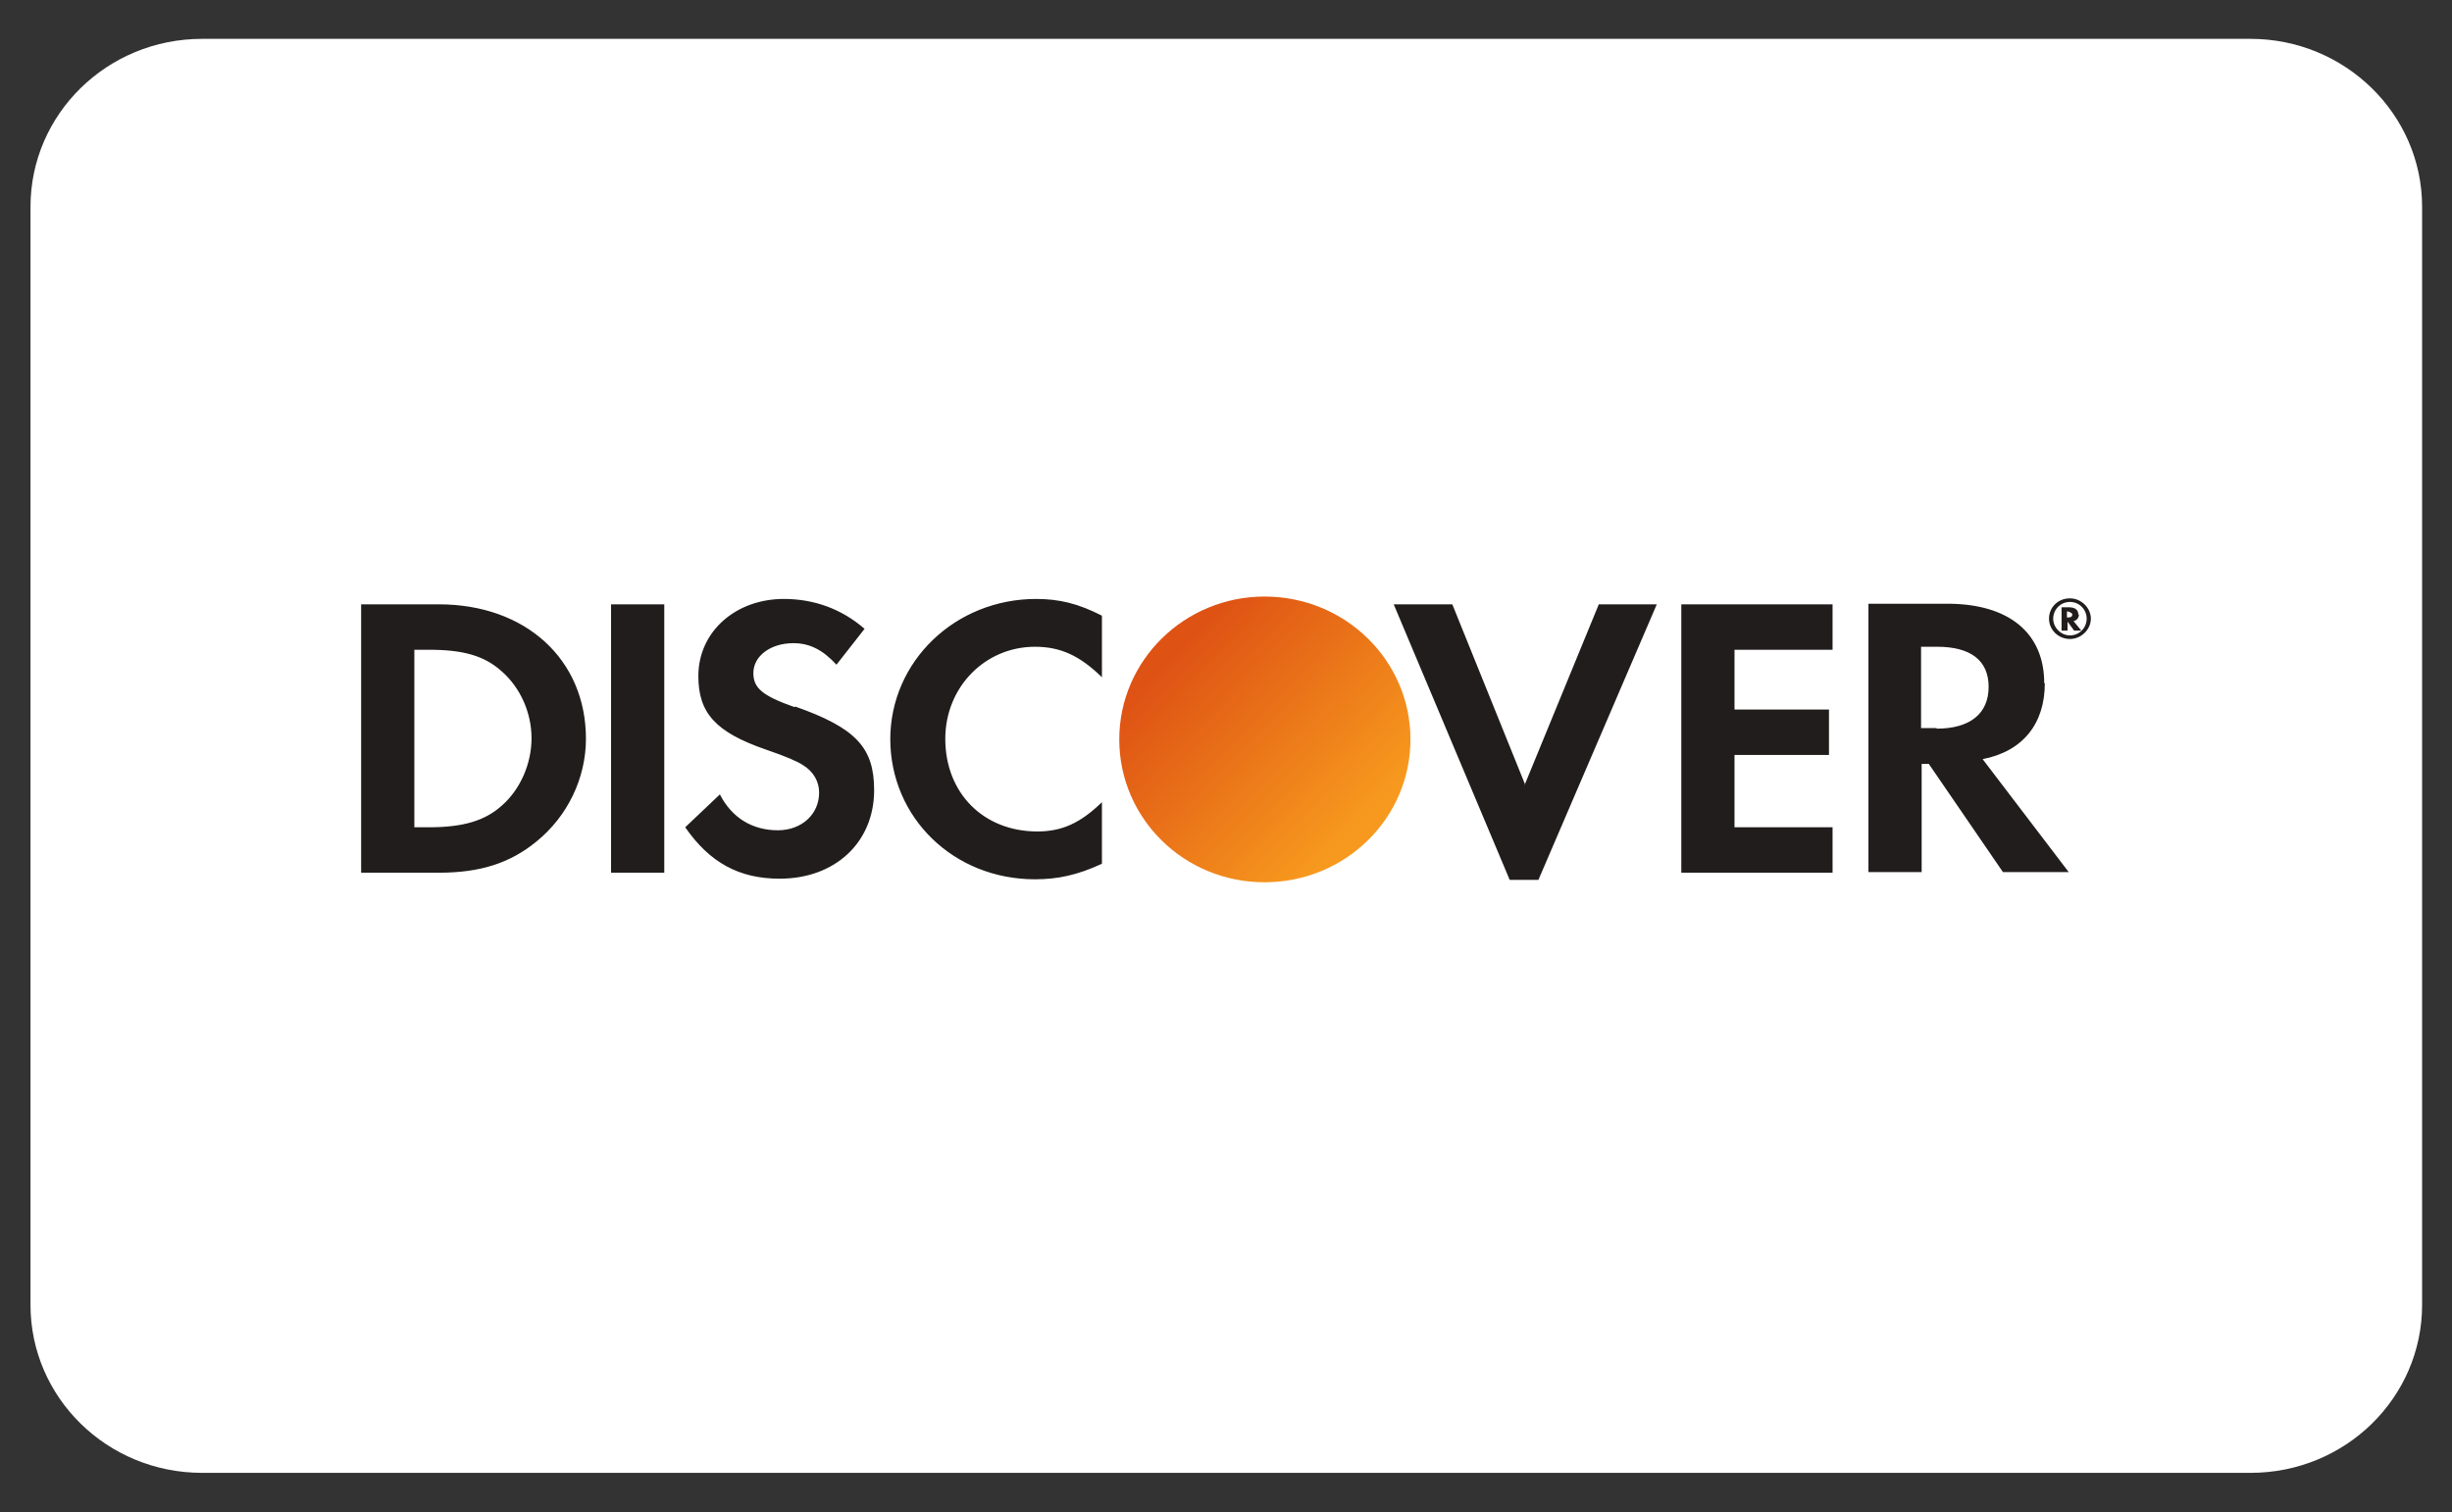
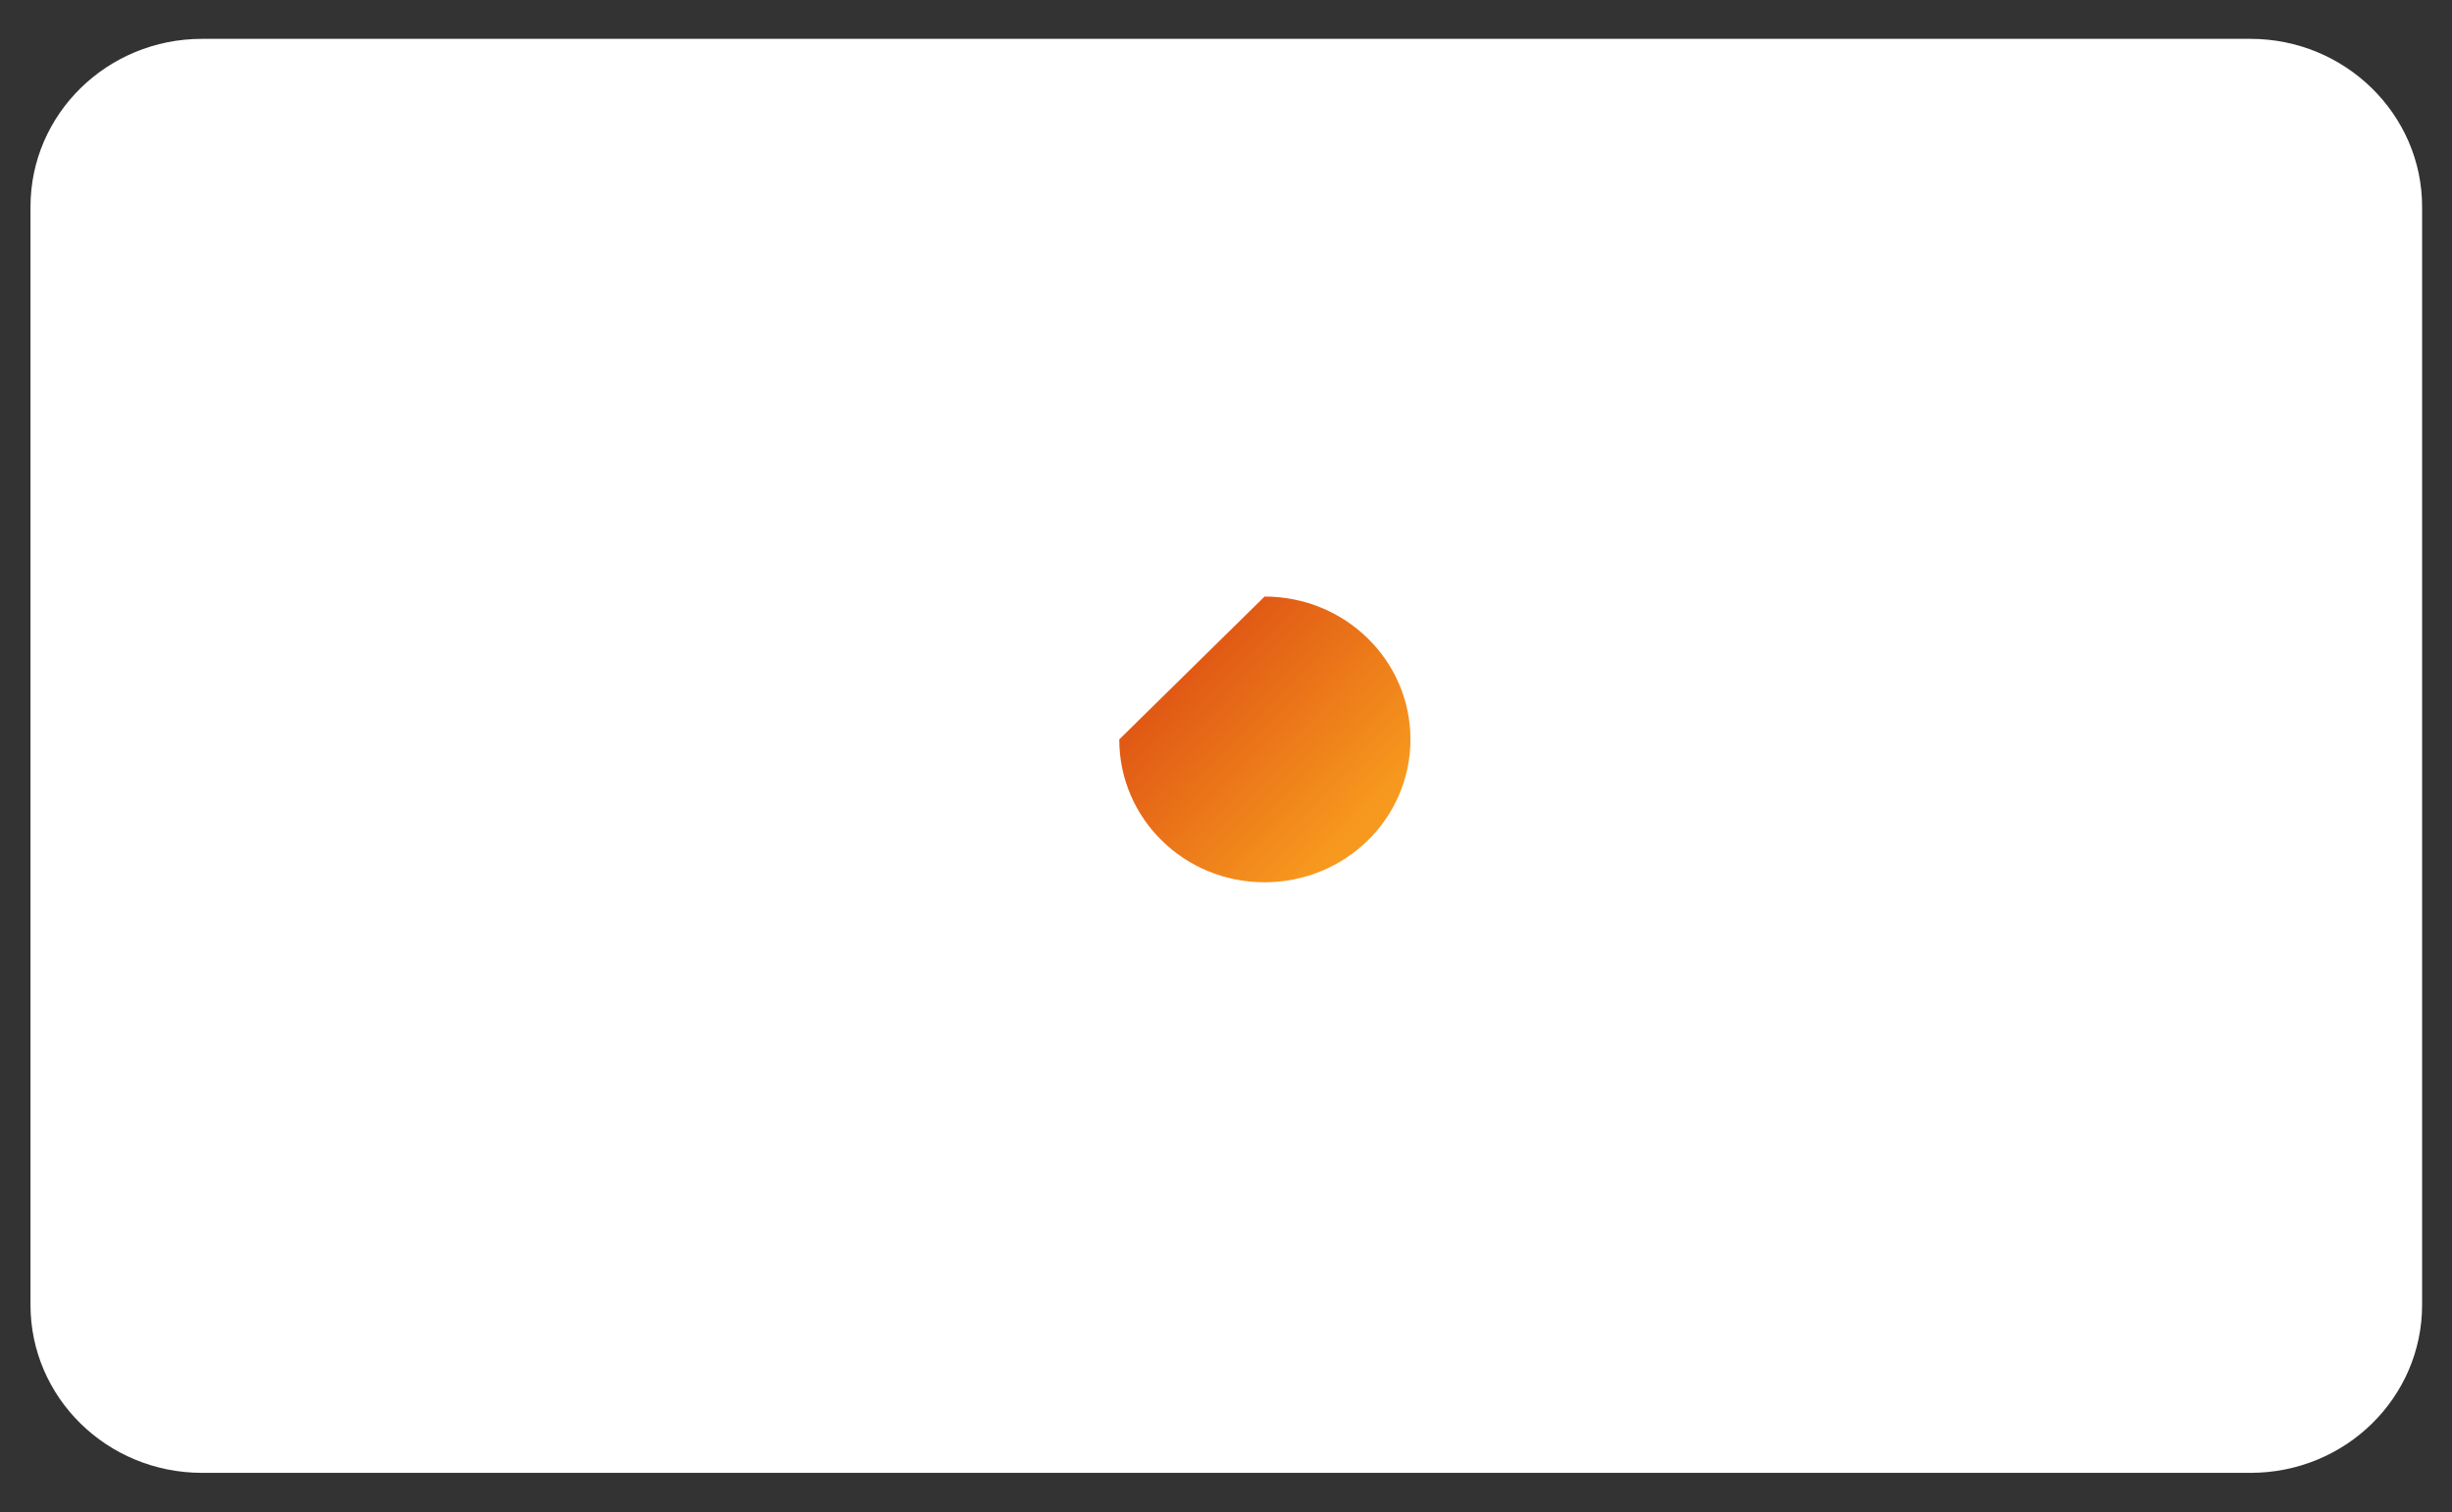
<svg xmlns="http://www.w3.org/2000/svg" id="Layer_1" data-name="Layer 1" viewBox="0 0 41.01 25.3">
  <rect x="0" y="0" width="41.01" height="25.3" fill="#333333" stroke="none" />
  <defs>
    <linearGradient id="linear-gradient" x1="22.69" y1="2432.96" x2="19.62" y2="2435.88" gradientTransform="translate(0 2446.79) scale(1 -1)" gradientUnits="userSpaceOnUse">
      <stop offset="0" stop-color="#f7991e" />
      <stop offset="1" stop-color="#de5214" />
    </linearGradient>
  </defs>
  <path d="M37.64,24.64H3.38c-1.59,0-2.87-1.26-2.87-2.81V3.46C.51,1.91,1.79.65,3.38.65h34.26c1.58,0,2.87,1.26,2.87,2.81v18.37c0,1.55-1.28,2.81-2.87,2.81" style="fill: #fff;" />
-   <path d="M34.19,11.43c0-.84-.59-1.33-1.62-1.33h-1.32v4.49h.89v-1.81h.12l1.24,1.81h1.1l-1.44-1.89c.67-.13,1.04-.59,1.04-1.27h0ZM34.62,10.01c-.2,0-.35.15-.35.34s.16.34.35.34.35-.16.35-.34-.16-.34-.35-.34ZM34.62,10.63c-.15,0-.28-.13-.28-.28s.12-.28.28-.28.28.13.28.28-.12.28-.28.28ZM34.76,10.28c0-.08-.06-.12-.15-.12h-.13v.39h.1v-.15l.11.15h.12l-.13-.16c.06-.01.09-.06.09-.11ZM34.59,10.33h-.02v-.1h.02s.07.02.07.05-.02.05-.07.05h0ZM25.51,13.13l-1.22-3.02h-.98l1.94,4.61h.48l1.98-4.61h-.97l-1.24,3.02h0ZM14.89,12.36c0,1.32,1.06,2.35,2.42,2.35.38,0,.71-.07,1.12-.26v-1.03c-.36.35-.67.49-1.08.49-.9,0-1.54-.64-1.54-1.55,0-.86.66-1.54,1.5-1.54.43,0,.75.15,1.12.51v-1.03c-.39-.2-.71-.28-1.1-.28-1.35,0-2.44,1.04-2.44,2.35h0ZM13.29,11.83c-.54-.19-.69-.32-.69-.57,0-.28.28-.5.67-.5.27,0,.49.11.72.36l.47-.6c-.38-.33-.84-.5-1.35-.5-.81,0-1.43.55-1.43,1.29,0,.62.29.94,1.13,1.23.35.12.53.2.62.26.18.11.27.28.27.46,0,.36-.29.63-.69.63-.43,0-.77-.21-.97-.6l-.58.55c.41.59.9.86,1.58.86.93,0,1.58-.61,1.58-1.48,0-.71-.3-1.04-1.32-1.4h0ZM10.22,14.6h.89v-4.49h-.89v4.49ZM7.35,10.11h-1.31v4.49h1.3c.69,0,1.19-.16,1.63-.52.52-.42.83-1.06.83-1.72,0-1.33-1.01-2.25-2.46-2.25ZM8.39,13.48c-.28.25-.64.36-1.22.36h-.24v-2.97h.24c.58,0,.93.1,1.22.36.31.27.5.69.5,1.12s-.19.86-.5,1.13h0ZM28.12,14.6h2.53v-.76h-1.64v-1.21h1.58v-.76h-1.58v-1h1.64v-.76h-2.53v4.49h0ZM32.39,12.18h-.26v-1.36h.27c.56,0,.86.23.86.67s-.3.7-.87.7Z" style="fill: #211d1c; fill-rule: evenodd;" />
-   <path d="M21.15,9.98c1.35,0,2.44,1.07,2.44,2.39h0c0,1.32-1.09,2.39-2.44,2.39s-2.43-1.07-2.43-2.39h0c0-1.32,1.09-2.39,2.43-2.39Z" style="fill: url(#linear-gradient); fill-rule: evenodd;" />
+   <path d="M21.15,9.98c1.35,0,2.44,1.07,2.44,2.39h0c0,1.32-1.09,2.39-2.44,2.39s-2.43-1.07-2.43-2.39h0Z" style="fill: url(#linear-gradient); fill-rule: evenodd;" />
</svg>